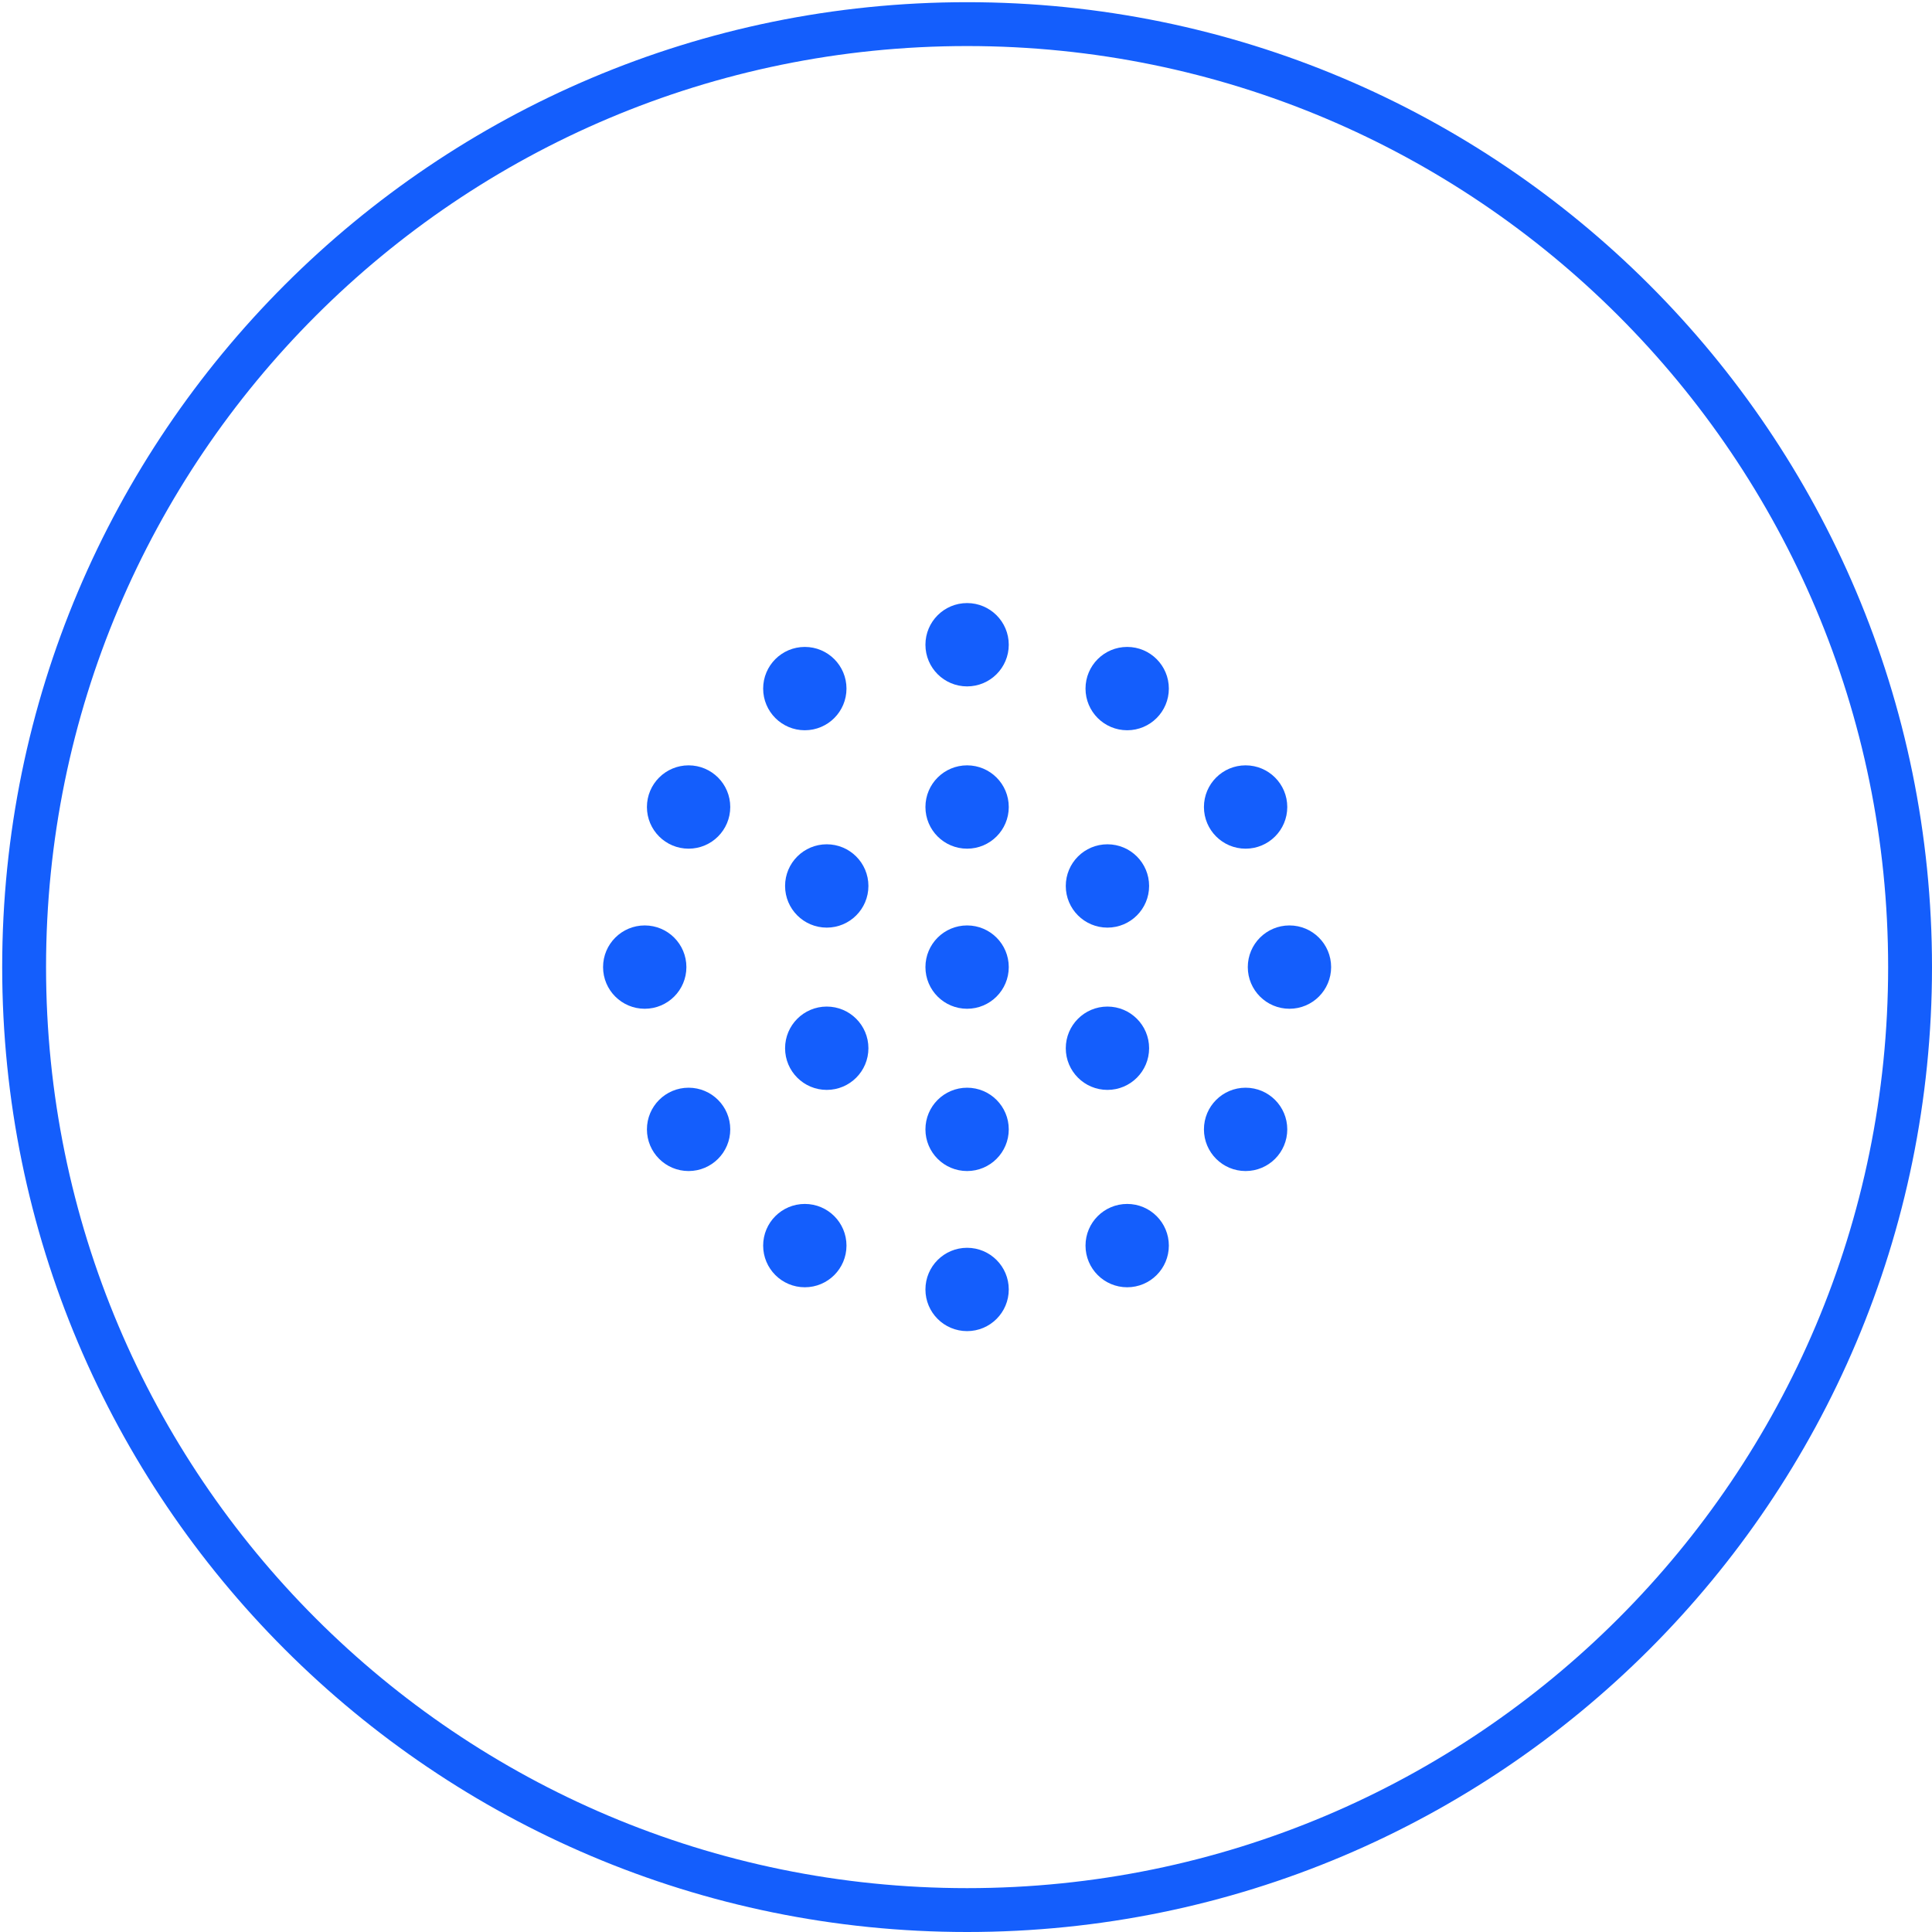
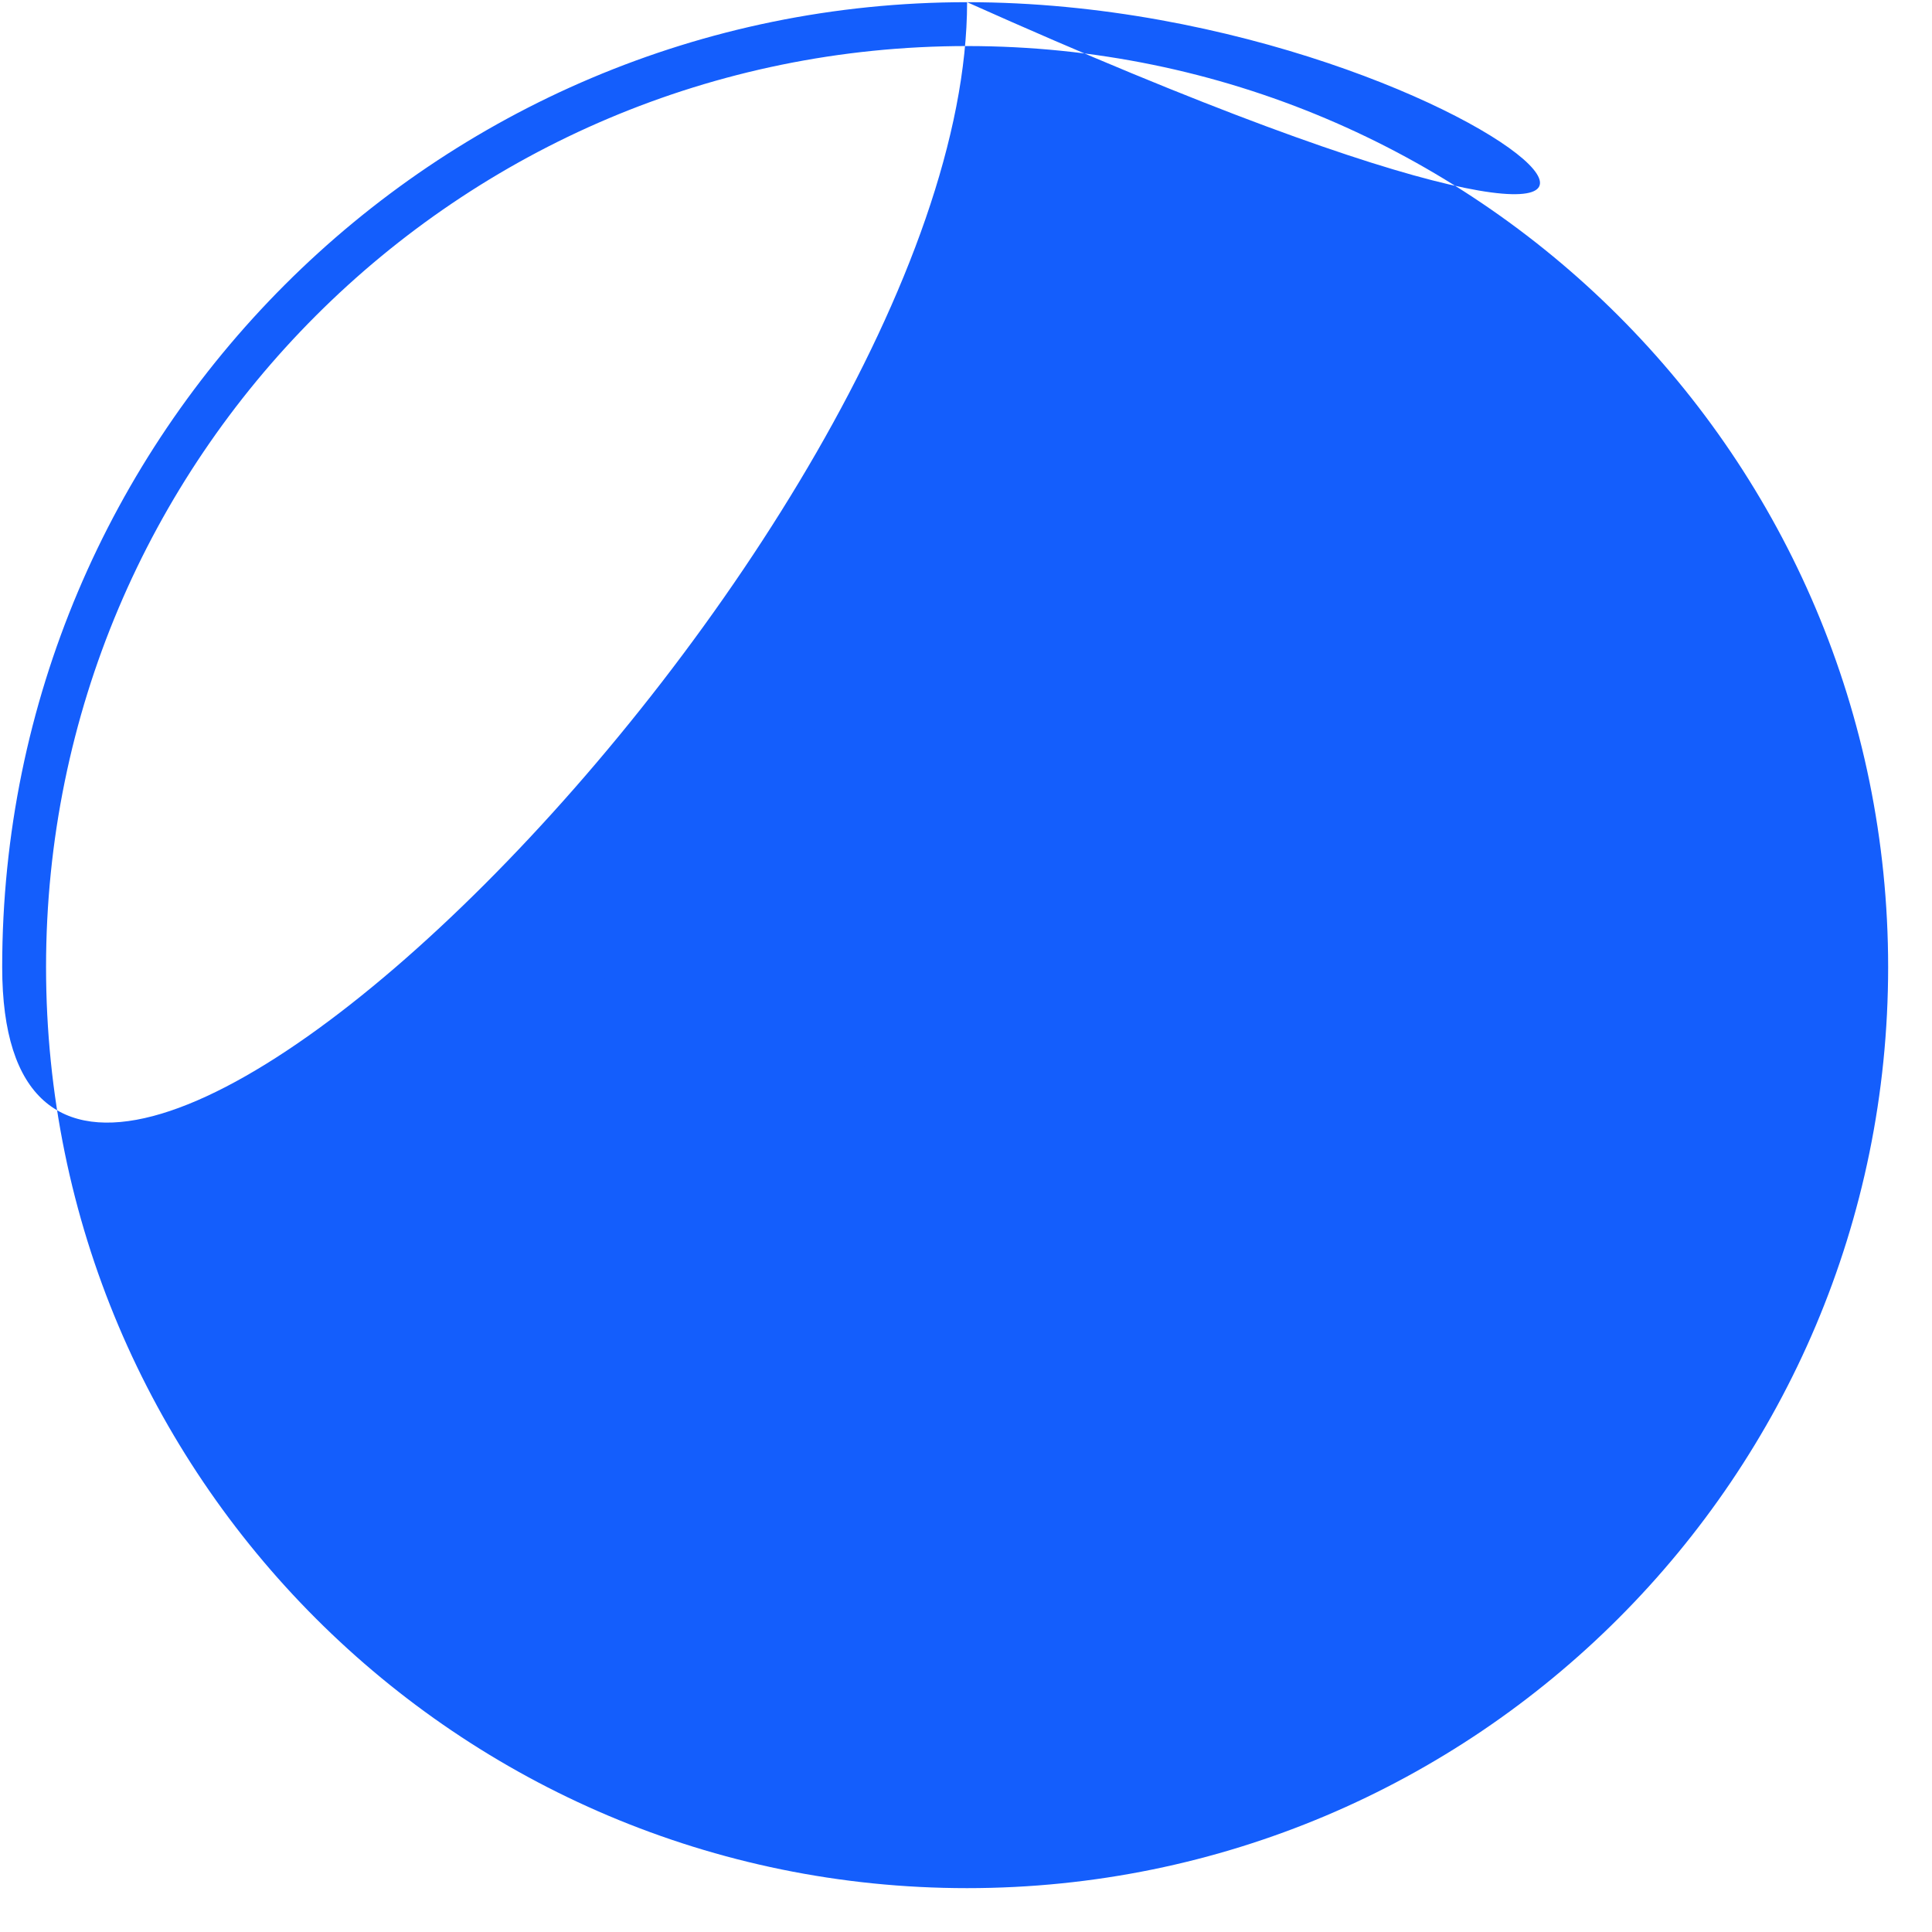
<svg xmlns="http://www.w3.org/2000/svg" version="1.1" id="Capa_1" x="0px" y="0px" viewBox="0 0 88.1 88.1" style="enable-background:new 0 0 88.1 88.1;" xml:space="preserve">
  <style type="text/css">
	.st0{fill:#145EFC;}
</style>
  <g id="Layer_25">
-     <path class="st0" d="M44.1,0.1c-24.3,0-44,19.7-44,44s19.7,44,44,44s44-19.7,44-44l0,0C88.1,19.8,68.4,0.1,44.1,0.1z M44.1,86.1   c-23.2,0-42-18.8-42-42s18.8-42,42-42s42,18.8,42,42S67.3,86.1,44.1,86.1z" />
+     <path class="st0" d="M44.1,0.1c-24.3,0-44,19.7-44,44s44-19.7,44-44l0,0C88.1,19.8,68.4,0.1,44.1,0.1z M44.1,86.1   c-23.2,0-42-18.8-42-42s18.8-42,42-42s42,18.8,42,42S67.3,86.1,44.1,86.1z" />
    <circle class="st0" cx="44.1" cy="44.1" r="1.9" />
    <circle class="st0" cx="44.1" cy="36.8" r="1.9" />
    <circle class="st0" cx="44.1" cy="51.5" r="1.9" />
    <circle class="st0" cx="37.7" cy="40.4" r="1.9" />
    <circle class="st0" cx="50.5" cy="47.8" r="1.9" />
    <circle class="st0" cx="37.7" cy="47.8" r="1.9" />
    <circle class="st0" cx="50.5" cy="40.4" r="1.9" />
    <circle class="st0" cx="44.1" cy="29.4" r="1.9" />
-     <circle class="st0" cx="44.1" cy="58.8" r="1.9" />
    <circle class="st0" cx="31.4" cy="36.8" r="1.9" />
    <circle class="st0" cx="56.8" cy="51.5" r="1.9" />
    <circle class="st0" cx="31.4" cy="51.5" r="1.9" />
-     <circle class="st0" cx="56.8" cy="36.8" r="1.9" />
    <circle class="st0" cx="36.7" cy="56.8" r="1.9" />
    <circle class="st0" cx="51.4" cy="31.4" r="1.9" />
    <circle class="st0" cx="51.4" cy="56.8" r="1.9" />
    <circle class="st0" cx="36.7" cy="31.4" r="1.9" />
-     <circle class="st0" cx="58.8" cy="44.1" r="1.9" />
    <circle class="st0" cx="29.4" cy="44.1" r="1.9" />
  </g>
</svg>